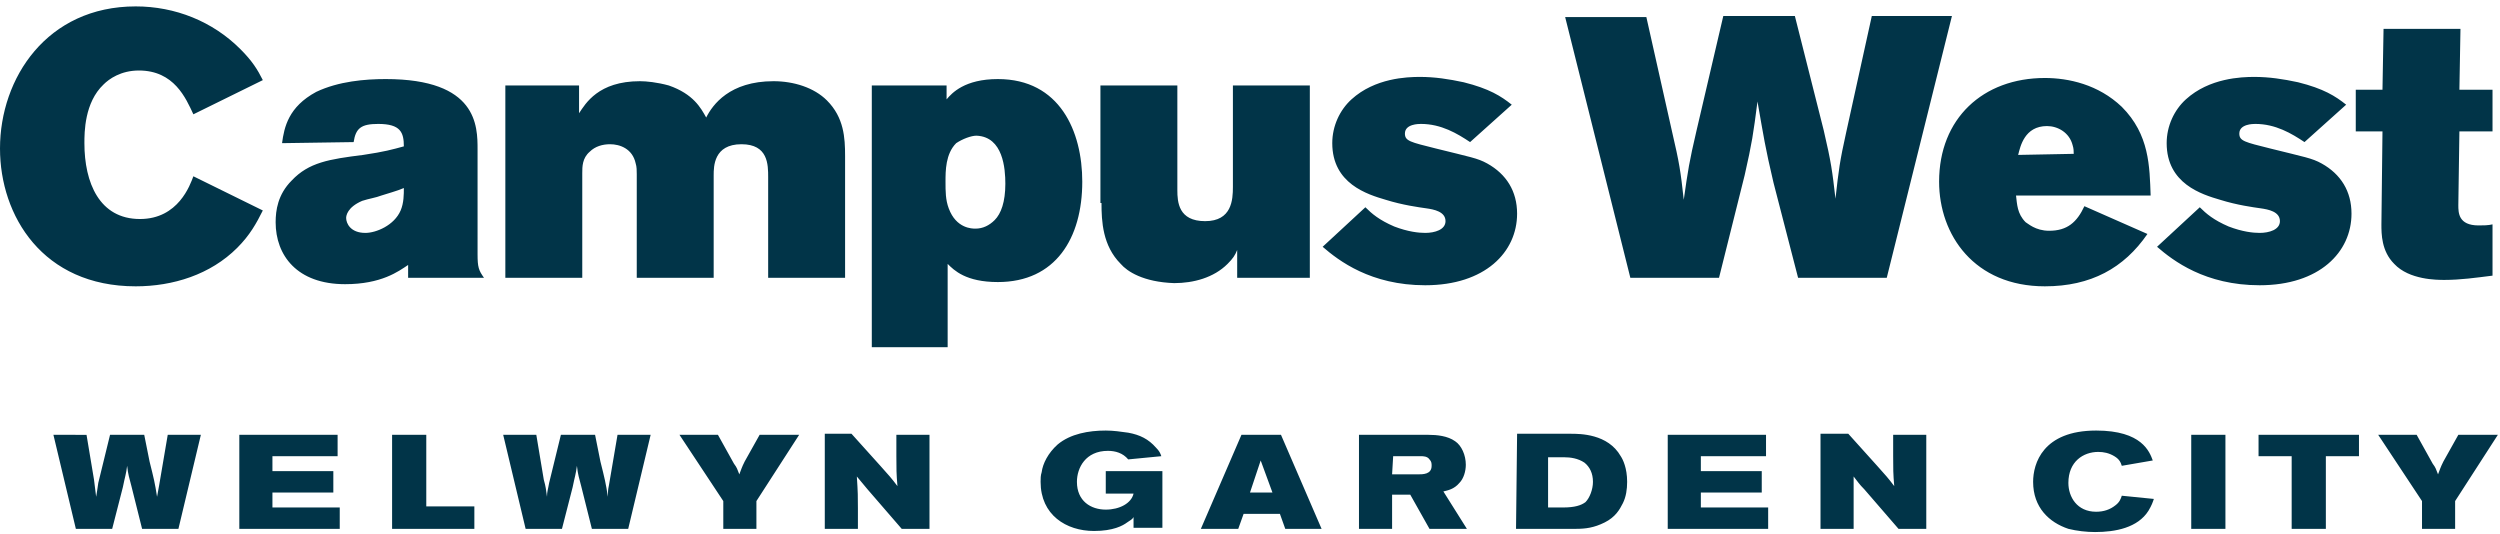
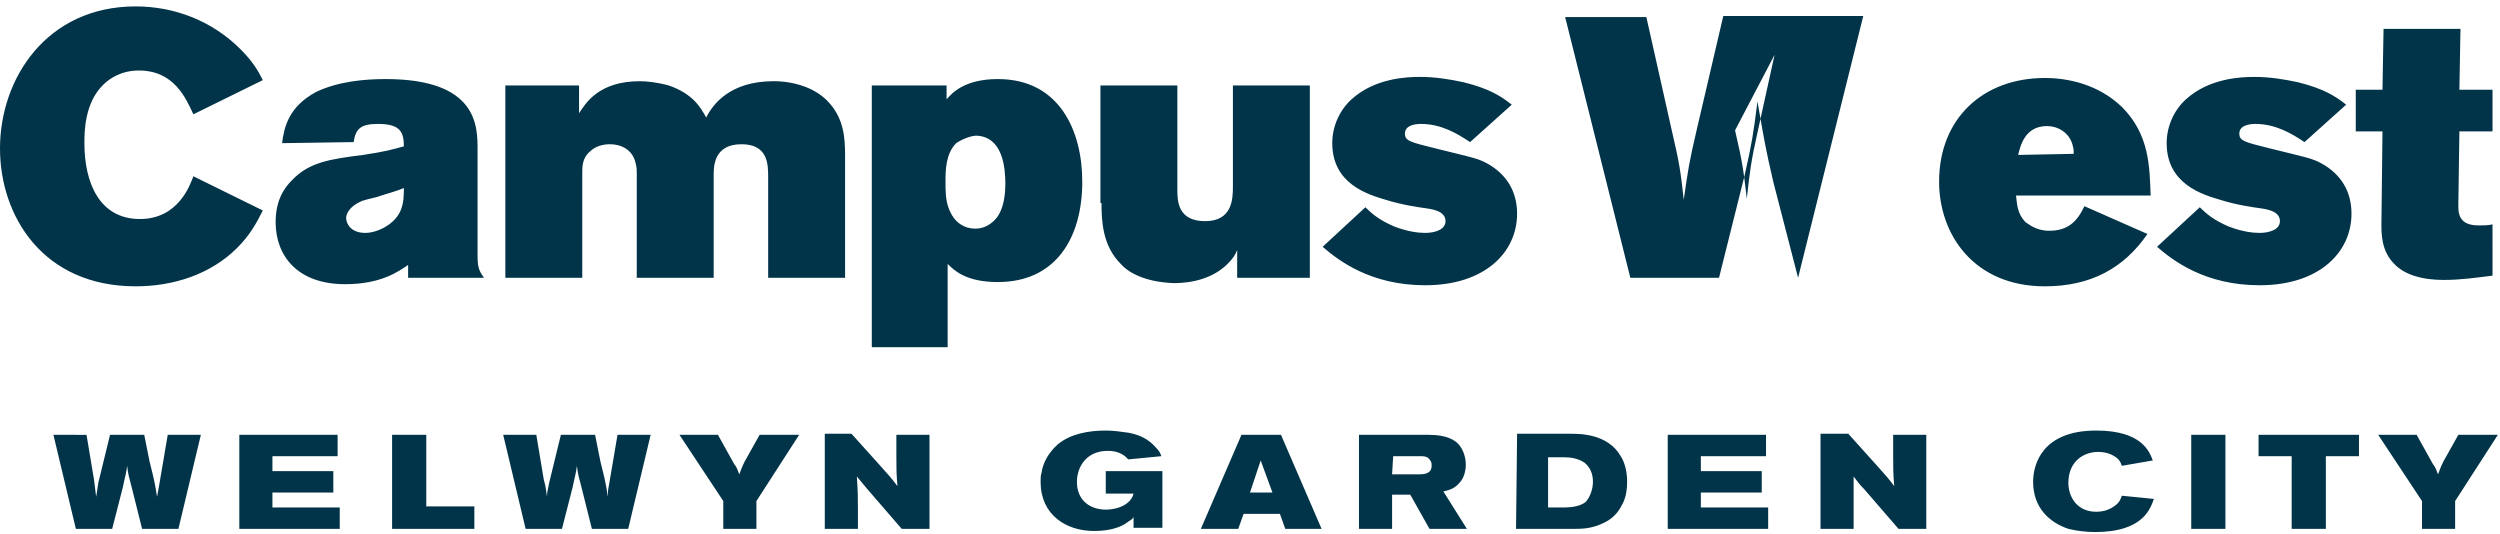
<svg xmlns="http://www.w3.org/2000/svg" width="234" height="50" viewBox="0 0 234 50">
-   <path d="M223 8.4h-2.5v3.9h2.5l-.1 8.7c0 .9 0 2.5 1.2 3.7 1.4 1.5 4 1.5 4.7 1.5 1.5 0 2.9-.2 4.5-.4V21c-.4.1-.9.1-1.3.1-1.9 0-1.9-1.2-1.9-1.9l.1-6.9h3.1V8.4h-3.1l.1-5.7h-7.2l-.1 5.7zm-21.1 14.7c1.5 1.3 4.5 3.6 9.6 3.6 5.6 0 8.6-3.1 8.6-6.7 0-2.1-1-3.7-2.8-4.7-.9-.5-1.6-.6-4.8-1.4-2.4-.6-2.9-.7-2.9-1.4 0-.9 1.3-.9 1.5-.9 1.9 0 3.4.9 4.6 1.7l3.9-3.5c-1-.8-2.1-1.5-4.5-2.1-1.4-.3-2.7-.5-4.1-.5-1.2 0-4.2.1-6.4 2.1-1.1 1-1.8 2.5-1.8 4.1 0 3.8 3.3 4.8 5 5.3 1.6.5 3.1.7 3.8.8.7.1 1.8.3 1.8 1.2 0 .8-1 1.1-1.9 1.1-.6 0-1.6-.1-2.9-.6-1.4-.6-2.1-1.2-2.7-1.8l-4 3.7zm-13-8.6c.2-.8.6-2.7 2.7-2.7 1 0 2.1.6 2.4 1.8.1.3.1.6.1.8l-5.2.1zm6.2 4.8c-.7 1.5-1.6 2.3-3.3 2.3-1.3 0-2-.7-2.2-.8-.8-.8-.8-1.7-.9-2.5h12.6c-.1-2.7-.1-5.7-2.7-8.3-2.2-2.1-5-2.7-7.2-2.7-5.8 0-9.9 3.8-9.9 9.7 0 5 3.3 9.8 9.9 9.8 4.3 0 7.4-1.7 9.6-4.9l-5.9-2.6zM152.6 26h8.3l2.4-9.6c.7-3.1.8-3.8 1.2-6.9.6 3.4.7 4.2 1.5 7.6l2.3 8.9h8.3l6.1-24.5h-7.5l-2.4 10.9c-.6 2.7-.7 3.5-1 6.2-.3-2.6-.4-3.4-1.1-6.4L168 1.5h-6.7l-2.5 10.7c-.7 3-.8 3.7-1.2 6.5-.3-2.7-.4-3.4-1.1-6.4l-2.4-10.7h-7.6l6.1 24.4zm-28.8-2.9c1.5 1.3 4.5 3.6 9.6 3.6 5.6 0 8.6-3.1 8.6-6.7 0-2.1-1-3.7-2.8-4.7-.9-.5-1.6-.6-4.8-1.4-2.4-.6-2.9-.7-2.9-1.4 0-.9 1.3-.9 1.5-.9 1.9 0 3.4.9 4.6 1.7l3.9-3.5c-1-.8-2.1-1.5-4.5-2.1-1.4-.3-2.7-.5-4.1-.5-1.2 0-4.2.1-6.4 2.1-1.1 1-1.8 2.5-1.8 4.1 0 3.8 3.3 4.8 5 5.3 1.6.5 3.1.7 3.8.8.7.1 1.8.3 1.8 1.2 0 .8-1 1.1-1.9 1.1-.6 0-1.6-.1-2.9-.6-1.4-.6-2.1-1.2-2.7-1.8l-4 3.7zM103.1 19c0 1.7.1 4 1.8 5.7.6.7 2.1 1.7 5 1.8 1.8 0 3.7-.5 5-1.8.5-.5.7-.8.9-1.3V26h6.8V8h-7.2v9.5c0 1.2-.1 3.2-2.6 3.2s-2.6-1.8-2.6-2.9V8H103v11h.1zm-11.7-6.3c2.5.1 2.7 3.1 2.7 4.5 0 1.7-.4 2.8-1 3.4-.5.5-1.1.8-1.8.8-.3 0-1.8 0-2.5-1.9-.3-.8-.3-1.6-.3-2.5 0-1 0-2.6 1-3.6.6-.4 1.4-.7 1.9-.7zM88.6 8h-7v24.5h7.1v-7.8c.6.6 1.7 1.7 4.7 1.7 5.4 0 7.9-4.1 7.9-9.4 0-4.7-2.1-9.6-7.9-9.6-3.1 0-4.3 1.3-4.8 1.9V8zM54.1 8h-6.8v18h7.2v-9.8c0-.6 0-1.4.7-2 .5-.5 1.2-.7 1.9-.7.9 0 2.1.4 2.4 1.8.1.3.1.7.1 1V26h7.2v-9.6c0-.8 0-2.9 2.6-2.9 2.5 0 2.5 1.9 2.5 3.1V26h7.2V14.6c0-1.7-.1-3.6-1.7-5.2-1.2-1.2-3.1-1.8-5-1.8-4.1 0-5.7 2.2-6.3 3.4-.5-.9-1.2-2.2-3.5-3-1.1-.3-2.1-.4-2.7-.4-3.9 0-5.1 2.1-5.7 3V8h-.1zm-16.3 9.6c0 .6 0 1.4-.3 2.1-.6 1.4-2.3 2.1-3.3 2.1-1.4 0-1.8-.9-1.8-1.4 0-.2.1-1 1.5-1.6.6-.2 1.3-.3 1.8-.5.6-.2 1.4-.4 2.1-.7zm-4.7-4.3c.2-1.3.7-1.7 2.3-1.7 2.1 0 2.4.8 2.4 2.1-1.1.3-1.8.5-3.8.8-3.2.4-5.1.7-6.7 2.4-1.3 1.3-1.5 2.8-1.5 3.9 0 3.1 2 5.8 6.5 5.8 3.4 0 5-1.2 5.9-1.8V26h7.1c-.5-.7-.6-1-.6-2.2V14c0-2.2 0-6.6-8.6-6.6-1.9 0-4.4.2-6.5 1.2-2.6 1.4-3 3.3-3.2 4.8l6.7-.1zm-15 3.2c-.3.8-1.4 4-5 4-3.8 0-5.2-3.4-5.2-7.1 0-1 0-3.8 1.8-5.5.5-.5 1.6-1.3 3.3-1.3 3.3 0 4.4 2.6 5.1 4.1l6.5-3.2c-.5-1-1-1.8-2.1-2.9-2.6-2.6-6.1-4-9.8-4C4.4.6 0 7.3 0 13.9c0 6.3 4 12.9 12.7 12.9 3.5 0 7-1.1 9.5-3.6 1.2-1.2 1.8-2.3 2.4-3.5l-6.5-3.2zm204.5 24.2l4.1 6.2v2.6h3.1v-2.6l4-6.2h-3.7l-1.4 2.5c-.3.6-.3.7-.5 1.2-.2-.5-.2-.6-.5-1l-1.5-2.7h-3.6zm-11.2 0v2h3.1v6.8h3.2v-6.8h3.1v-2h-9.4zm-6.3 8.8h3.2v-8.8h-3.2v8.8zm-8.7-7.2c.5 0 1 .1 1.5.4.5.3.6.6.7.9l2.9-.5c-.3-.8-1-2.8-5.3-2.8-5 0-5.9 3.1-5.9 4.8 0 2.4 1.5 3.8 3.3 4.4.8.2 1.7.3 2.5.3 1.9 0 4-.4 5-2 .3-.5.4-.8.5-1.1l-3-.3c-.1.3-.2.6-.6.9-.5.4-1.1.6-1.8.6-1.8 0-2.6-1.4-2.6-2.7 0-2 1.4-2.9 2.8-2.9zm-26 7.2h3.1v-4.9c.4.5.5.7 1 1.2l3.2 3.7h2.6v-8.8h-3.1v2c0 1.2 0 1.6.1 2.8-.6-.8-.8-1-1.6-1.9l-2.7-3h-2.6v8.9zm-14.3-8.8v8.8h9.4v-2h-6.3v-1.4h5.7v-2h-5.7v-1.4h6.1v-2h-9.2zm-11.2 2.1h1.5c.6 0 1.3.1 1.9.5.5.4.8 1 .8 1.8 0 .7-.3 1.5-.7 1.9-.4.3-1 .5-2.1.5h-1.4v-4.7zm-3 6.7h5.6c.9 0 1.7-.1 2.7-.6 1-.5 1.4-1.2 1.7-1.8.3-.6.4-1.3.4-2 0-1.3-.4-2.1-.6-2.4-1.2-2.1-3.8-2.1-4.7-2.1h-5l-.1 8.9zm-11.5-6.8h2.6c.2 0 .6 0 .8.3.2.2.2.4.2.6 0 .8-.8.8-1.3.8h-2.4l.1-1.7zm-3.3 6.8h3.2v-3.2h1.7l1.8 3.2h3.5l-2.2-3.5c.4-.1 1-.2 1.5-.8.4-.4.6-1.1.6-1.7 0-.9-.4-1.8-1-2.2-.7-.5-1.7-.6-2.5-.6h-6.5v8.8h-.1zm-8-3.4H117l1-3 1.1 3zm-6.7 3.4h3.5l.5-1.4h3.4l.5 1.4h3.4l-3.8-8.8h-3.7l-3.8 8.8zm-8.6-3.3h2.3c-.2.9-1.3 1.5-2.6 1.5-1.4 0-2.7-.8-2.7-2.6 0-1.3.8-2.9 2.9-2.9.7 0 1.4.2 1.9.8l3.1-.3c-.1-.3-.2-.5-.5-.8-.7-.8-1.5-1.2-2.6-1.4-.7-.1-1.4-.2-2.1-.2-1.6 0-3.3.3-4.5 1.3-.9.8-1.4 1.8-1.5 2.6-.1.3-.1.6-.1.9 0 3.1 2.4 4.6 5 4.6 1.8 0 2.7-.5 3.1-.8.3-.2.5-.3.6-.5v1h2.7v-5.3h-5.3v2.1h.3zm-26.6 3.3h3.1v-1.9c0-1.1 0-1.5-.1-3 .4.5.6.7 1 1.2l3.2 3.7H87v-8.8h-3.1v2c0 1.2 0 1.6.1 2.8-.6-.8-.8-1-1.6-1.9l-2.7-3h-2.5v8.9zm-13.6-8.8l4.1 6.2v2.6h3.1v-2.6l4-6.2h-3.7l-1.4 2.5c-.3.6-.3.7-.5 1.2-.2-.5-.2-.6-.5-1l-1.5-2.7h-3.6zm-14.4 8.8h3.4l1-3.9c.2-1 .3-1.2.4-2 .1.9.2 1.1.4 1.9l1 4h3.4l2.1-8.8h-3.1l-.8 4.7c-.1.5-.1.6-.1 1.1-.2-1.3-.3-1.7-.7-3.3l-.5-2.5h-3.2l-1.1 4.5c-.1.6-.2.8-.2 1.3-.1-.7-.1-.9-.3-1.6l-.7-4.2h-3.1l2.1 8.8zm-12.5-8.8v8.8h7.7v-2.1h-4.5v-6.7h-3.2zm-14.3 0v8.8h9.4v-2h-6.3v-1.4h5.7v-2h-5.7v-1.4h6.1v-2h-9.2zM7.1 49.5h3.4l1-3.9c.2-1 .3-1.2.4-2 .1.9.2 1.1.4 1.9l1 4h3.4l2.1-8.8h-3.1l-.8 4.7c-.1.5-.1.6-.2 1.1-.2-1.3-.3-1.7-.7-3.3l-.5-2.5h-3.2l-1.1 4.5c-.1.6-.1.8-.2 1.3-.1-.7-.1-.9-.2-1.6l-.7-4.2H5l2.1 8.8z" fill="#013448" />
+   <path d="M223 8.4h-2.5v3.9h2.5l-.1 8.7c0 .9 0 2.5 1.2 3.7 1.4 1.5 4 1.5 4.7 1.5 1.5 0 2.9-.2 4.5-.4V21c-.4.1-.9.1-1.3.1-1.9 0-1.9-1.2-1.9-1.9l.1-6.9h3.1V8.4h-3.1l.1-5.7h-7.2l-.1 5.7zm-21.1 14.7c1.5 1.3 4.5 3.6 9.6 3.6 5.6 0 8.6-3.1 8.6-6.7 0-2.1-1-3.7-2.8-4.7-.9-.5-1.6-.6-4.8-1.4-2.4-.6-2.9-.7-2.9-1.4 0-.9 1.3-.9 1.5-.9 1.9 0 3.4.9 4.6 1.7l3.9-3.5c-1-.8-2.1-1.5-4.5-2.1-1.4-.3-2.7-.5-4.1-.5-1.2 0-4.2.1-6.4 2.1-1.1 1-1.8 2.5-1.8 4.1 0 3.8 3.3 4.8 5 5.3 1.6.5 3.1.7 3.8.8.7.1 1.8.3 1.8 1.2 0 .8-1 1.1-1.9 1.1-.6 0-1.6-.1-2.9-.6-1.4-.6-2.1-1.2-2.7-1.8l-4 3.7zm-13-8.6c.2-.8.6-2.7 2.7-2.7 1 0 2.1.6 2.4 1.8.1.3.1.6.1.8l-5.2.1zm6.2 4.8c-.7 1.5-1.6 2.3-3.3 2.3-1.3 0-2-.7-2.2-.8-.8-.8-.8-1.7-.9-2.5h12.6c-.1-2.7-.1-5.7-2.7-8.3-2.2-2.1-5-2.7-7.2-2.7-5.8 0-9.9 3.8-9.9 9.7 0 5 3.3 9.8 9.9 9.8 4.3 0 7.4-1.7 9.6-4.9l-5.9-2.6zM152.6 26h8.3l2.4-9.6c.7-3.1.8-3.8 1.2-6.9.6 3.4.7 4.2 1.5 7.6l2.3 8.9l6.1-24.5h-7.5l-2.4 10.9c-.6 2.7-.7 3.5-1 6.2-.3-2.6-.4-3.4-1.1-6.4L168 1.5h-6.7l-2.5 10.7c-.7 3-.8 3.7-1.2 6.5-.3-2.7-.4-3.4-1.1-6.4l-2.4-10.7h-7.6l6.1 24.4zm-28.8-2.9c1.5 1.3 4.5 3.6 9.6 3.6 5.6 0 8.6-3.1 8.6-6.7 0-2.1-1-3.7-2.8-4.7-.9-.5-1.6-.6-4.8-1.4-2.4-.6-2.9-.7-2.9-1.4 0-.9 1.3-.9 1.5-.9 1.9 0 3.4.9 4.6 1.7l3.9-3.5c-1-.8-2.1-1.5-4.5-2.1-1.4-.3-2.7-.5-4.1-.5-1.2 0-4.2.1-6.4 2.1-1.1 1-1.8 2.5-1.8 4.1 0 3.8 3.3 4.8 5 5.3 1.6.5 3.1.7 3.8.8.7.1 1.8.3 1.8 1.2 0 .8-1 1.1-1.9 1.1-.6 0-1.6-.1-2.9-.6-1.4-.6-2.1-1.2-2.7-1.8l-4 3.7zM103.1 19c0 1.7.1 4 1.8 5.7.6.7 2.1 1.7 5 1.8 1.8 0 3.7-.5 5-1.8.5-.5.7-.8.9-1.3V26h6.8V8h-7.2v9.5c0 1.2-.1 3.2-2.6 3.2s-2.6-1.8-2.6-2.9V8H103v11h.1zm-11.7-6.3c2.5.1 2.7 3.1 2.7 4.5 0 1.7-.4 2.8-1 3.4-.5.5-1.1.8-1.8.8-.3 0-1.8 0-2.5-1.9-.3-.8-.3-1.6-.3-2.5 0-1 0-2.6 1-3.6.6-.4 1.4-.7 1.9-.7zM88.6 8h-7v24.5h7.1v-7.8c.6.6 1.7 1.7 4.7 1.7 5.4 0 7.9-4.1 7.9-9.4 0-4.7-2.1-9.6-7.9-9.6-3.1 0-4.3 1.3-4.8 1.9V8zM54.1 8h-6.8v18h7.2v-9.8c0-.6 0-1.4.7-2 .5-.5 1.2-.7 1.9-.7.9 0 2.1.4 2.4 1.8.1.3.1.7.1 1V26h7.2v-9.6c0-.8 0-2.9 2.6-2.9 2.5 0 2.5 1.9 2.5 3.1V26h7.2V14.6c0-1.7-.1-3.6-1.7-5.2-1.2-1.2-3.1-1.8-5-1.8-4.1 0-5.7 2.2-6.3 3.4-.5-.9-1.2-2.2-3.5-3-1.1-.3-2.1-.4-2.7-.4-3.9 0-5.1 2.1-5.7 3V8h-.1zm-16.3 9.6c0 .6 0 1.4-.3 2.1-.6 1.4-2.3 2.1-3.3 2.1-1.4 0-1.8-.9-1.8-1.4 0-.2.1-1 1.5-1.6.6-.2 1.3-.3 1.8-.5.6-.2 1.4-.4 2.1-.7zm-4.7-4.3c.2-1.3.7-1.7 2.3-1.7 2.1 0 2.4.8 2.4 2.1-1.1.3-1.8.5-3.8.8-3.2.4-5.1.7-6.7 2.4-1.3 1.3-1.5 2.8-1.5 3.9 0 3.1 2 5.8 6.5 5.8 3.4 0 5-1.2 5.9-1.8V26h7.1c-.5-.7-.6-1-.6-2.2V14c0-2.2 0-6.6-8.6-6.6-1.9 0-4.4.2-6.5 1.2-2.6 1.4-3 3.3-3.2 4.8l6.7-.1zm-15 3.2c-.3.8-1.4 4-5 4-3.8 0-5.2-3.4-5.2-7.1 0-1 0-3.8 1.8-5.5.5-.5 1.6-1.3 3.3-1.3 3.3 0 4.4 2.6 5.1 4.1l6.5-3.2c-.5-1-1-1.8-2.1-2.9-2.6-2.6-6.1-4-9.8-4C4.4.6 0 7.3 0 13.9c0 6.3 4 12.9 12.7 12.9 3.5 0 7-1.1 9.5-3.6 1.2-1.2 1.8-2.3 2.4-3.5l-6.5-3.2zm204.5 24.2l4.1 6.2v2.6h3.1v-2.6l4-6.2h-3.7l-1.4 2.5c-.3.6-.3.7-.5 1.2-.2-.5-.2-.6-.5-1l-1.5-2.7h-3.6zm-11.2 0v2h3.1v6.8h3.2v-6.8h3.1v-2h-9.4zm-6.3 8.8h3.2v-8.8h-3.2v8.8zm-8.7-7.2c.5 0 1 .1 1.5.4.5.3.6.6.7.9l2.9-.5c-.3-.8-1-2.8-5.3-2.8-5 0-5.9 3.1-5.9 4.8 0 2.4 1.5 3.8 3.3 4.4.8.2 1.7.3 2.5.3 1.9 0 4-.4 5-2 .3-.5.4-.8.5-1.1l-3-.3c-.1.3-.2.6-.6.9-.5.4-1.1.6-1.8.6-1.8 0-2.6-1.4-2.6-2.7 0-2 1.4-2.9 2.8-2.9zm-26 7.2h3.1v-4.9c.4.5.5.7 1 1.2l3.2 3.7h2.6v-8.8h-3.1v2c0 1.2 0 1.6.1 2.8-.6-.8-.8-1-1.6-1.9l-2.7-3h-2.6v8.9zm-14.3-8.8v8.8h9.4v-2h-6.3v-1.4h5.7v-2h-5.7v-1.4h6.1v-2h-9.2zm-11.2 2.1h1.5c.6 0 1.3.1 1.9.5.5.4.8 1 .8 1.8 0 .7-.3 1.5-.7 1.9-.4.3-1 .5-2.1.5h-1.4v-4.7zm-3 6.7h5.6c.9 0 1.7-.1 2.7-.6 1-.5 1.4-1.2 1.7-1.8.3-.6.4-1.3.4-2 0-1.3-.4-2.1-.6-2.4-1.2-2.1-3.8-2.1-4.7-2.1h-5l-.1 8.9zm-11.5-6.8h2.6c.2 0 .6 0 .8.3.2.2.2.4.2.6 0 .8-.8.8-1.3.8h-2.4l.1-1.7zm-3.3 6.8h3.2v-3.2h1.7l1.8 3.2h3.5l-2.2-3.5c.4-.1 1-.2 1.5-.8.4-.4.6-1.1.6-1.7 0-.9-.4-1.8-1-2.2-.7-.5-1.7-.6-2.5-.6h-6.5v8.8h-.1zm-8-3.4H117l1-3 1.1 3zm-6.7 3.4h3.5l.5-1.4h3.4l.5 1.4h3.4l-3.8-8.8h-3.7l-3.8 8.8zm-8.6-3.3h2.3c-.2.9-1.3 1.5-2.6 1.5-1.4 0-2.7-.8-2.7-2.6 0-1.3.8-2.9 2.9-2.9.7 0 1.4.2 1.9.8l3.1-.3c-.1-.3-.2-.5-.5-.8-.7-.8-1.5-1.2-2.6-1.4-.7-.1-1.4-.2-2.1-.2-1.6 0-3.3.3-4.5 1.3-.9.8-1.4 1.8-1.5 2.6-.1.3-.1.6-.1.9 0 3.1 2.4 4.6 5 4.6 1.8 0 2.7-.5 3.1-.8.3-.2.5-.3.6-.5v1h2.7v-5.3h-5.3v2.1h.3zm-26.6 3.3h3.1v-1.9c0-1.1 0-1.5-.1-3 .4.5.6.7 1 1.2l3.2 3.7H87v-8.8h-3.1v2c0 1.2 0 1.6.1 2.8-.6-.8-.8-1-1.6-1.9l-2.7-3h-2.5v8.9zm-13.6-8.8l4.1 6.2v2.6h3.1v-2.6l4-6.2h-3.7l-1.4 2.5c-.3.6-.3.7-.5 1.2-.2-.5-.2-.6-.5-1l-1.5-2.7h-3.6zm-14.4 8.8h3.4l1-3.9c.2-1 .3-1.2.4-2 .1.9.2 1.1.4 1.9l1 4h3.4l2.1-8.8h-3.1l-.8 4.7c-.1.5-.1.6-.1 1.1-.2-1.3-.3-1.7-.7-3.3l-.5-2.5h-3.2l-1.1 4.5c-.1.6-.2.8-.2 1.3-.1-.7-.1-.9-.3-1.6l-.7-4.2h-3.1l2.1 8.8zm-12.5-8.8v8.8h7.7v-2.1h-4.5v-6.7h-3.2zm-14.3 0v8.8h9.4v-2h-6.3v-1.4h5.7v-2h-5.7v-1.4h6.1v-2h-9.2zM7.1 49.5h3.4l1-3.9c.2-1 .3-1.2.4-2 .1.9.2 1.1.4 1.9l1 4h3.4l2.1-8.8h-3.1l-.8 4.7c-.1.5-.1.6-.2 1.1-.2-1.3-.3-1.7-.7-3.3l-.5-2.5h-3.2l-1.1 4.5c-.1.6-.1.8-.2 1.3-.1-.7-.1-.9-.2-1.6l-.7-4.2H5l2.1 8.8z" fill="#013448" />
</svg>